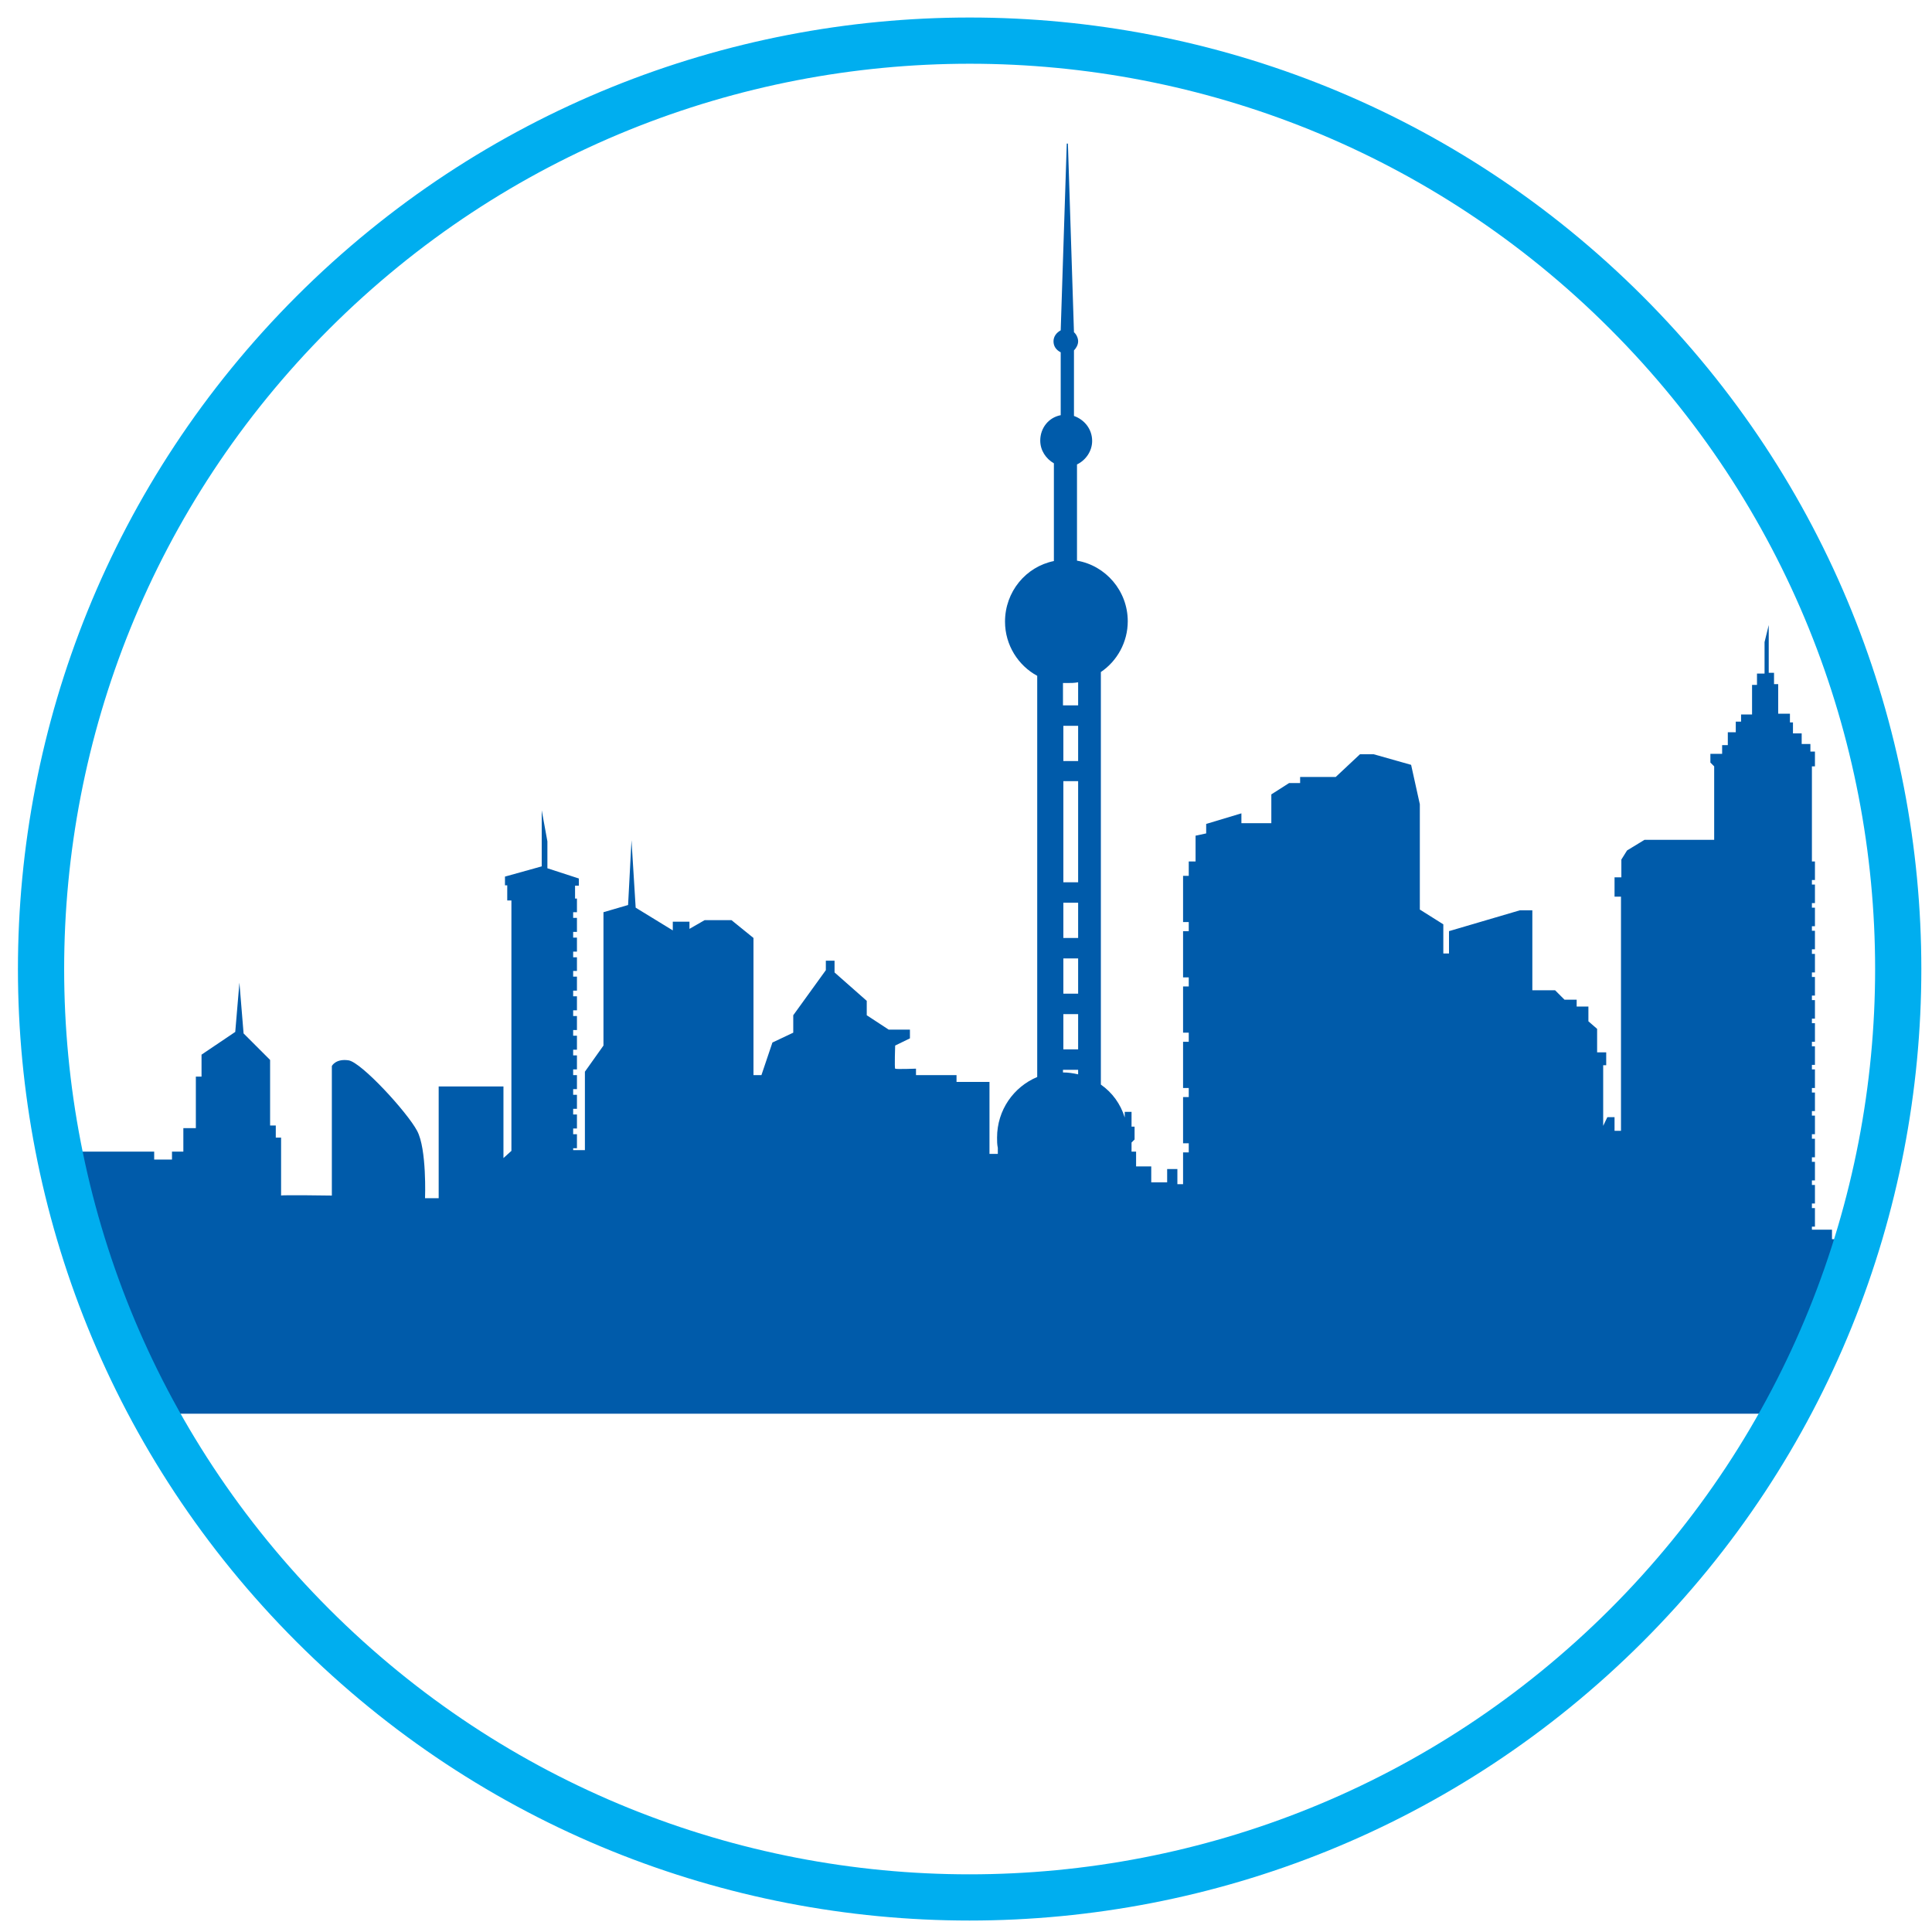
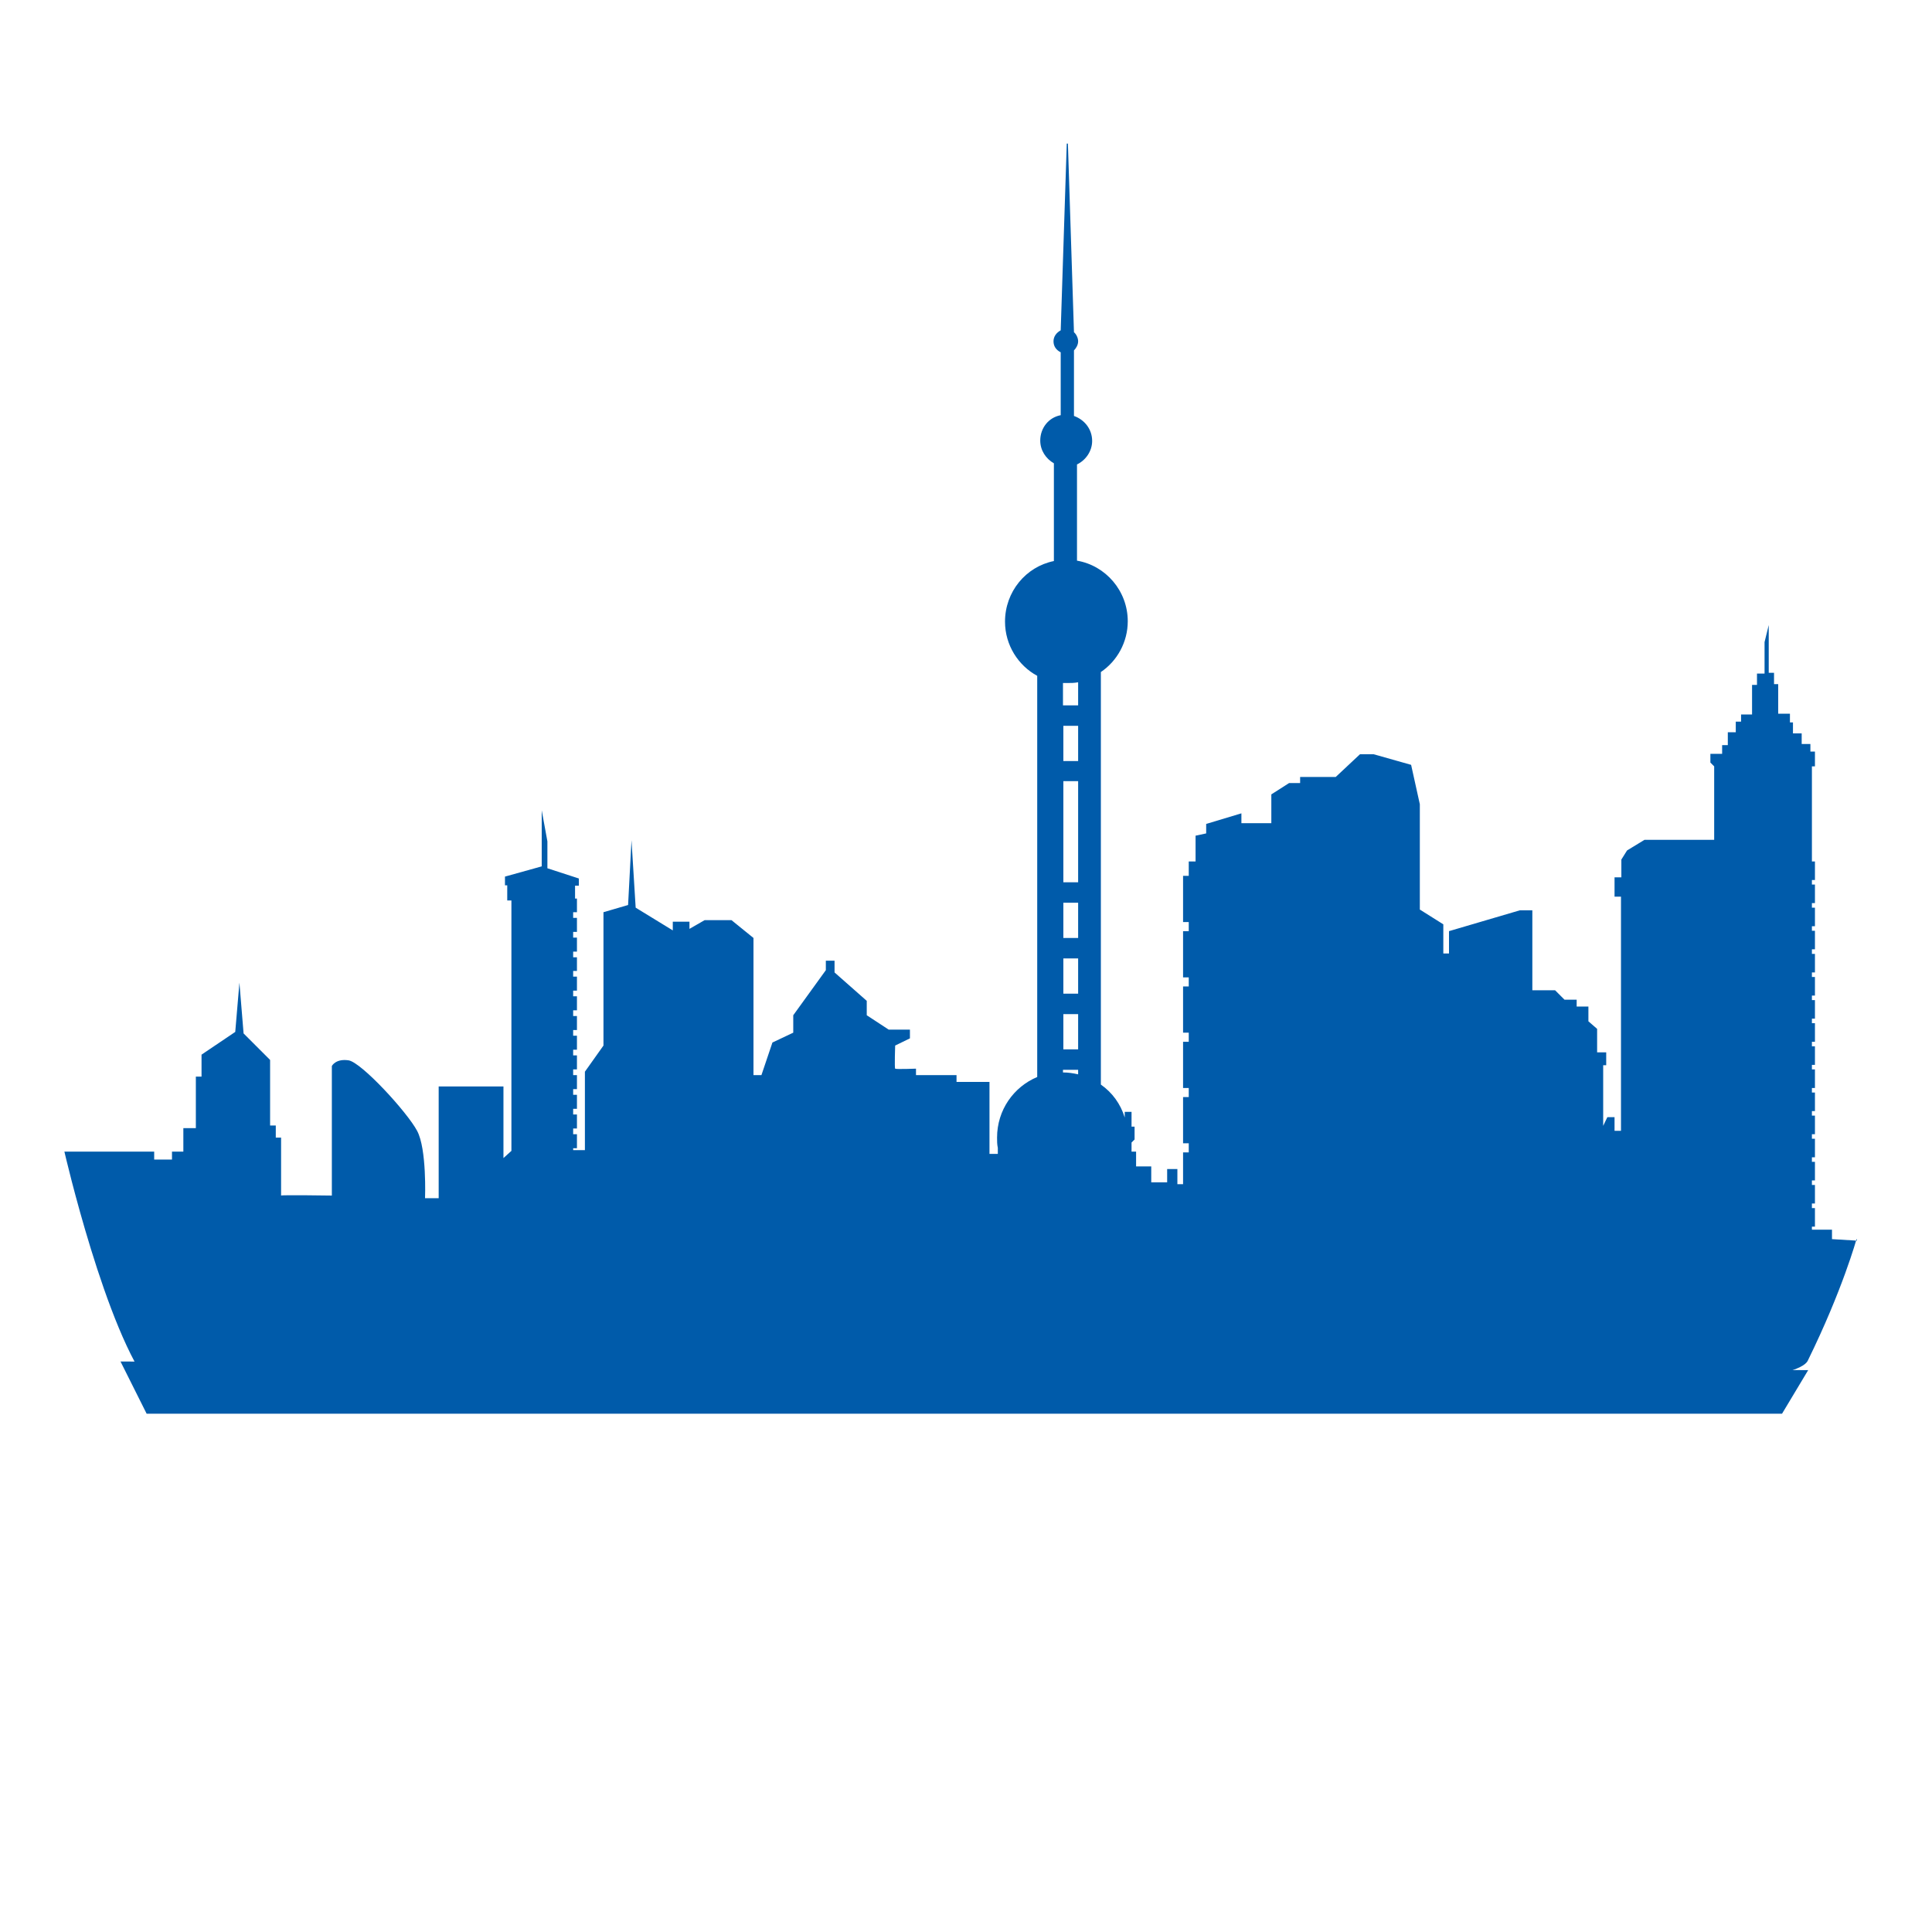
<svg xmlns="http://www.w3.org/2000/svg" width="51" height="51" viewBox="0 0 51 51" fill="none">
  <path d="M28.46 28.36C28.33 28.33 28.2 28.31 28.06 28.31V28.24H28.46V28.36ZM28.46 27.7H28.07V26.77H28.46V27.7ZM28.46 26.23H28.07V25.3H28.46V26.23ZM28.46 24.76H28.07V23.83H28.46V24.76ZM28.46 23.29H28.07V20.62H28.46V23.29ZM28.46 20.09H28.07V19.16H28.46V20.09ZM28.46 18.62H28.06V18.03H28.17C28.27 18.03 28.36 18.03 28.46 18.01V18.63V18.62ZM49.02 32.75L48.36 32.71V32.46H47.83V32.38H47.91V31.89H47.83V31.77H47.91V31.28H47.83V31.16H47.91V30.67H47.83V30.55H47.91V30.06H47.83V29.94H47.91V29.45H47.83V29.33H47.91V28.84H47.83V28.72H47.91V28.23H47.83V28.11H47.91V27.62H47.83V27.5H47.91V27.01H47.83V26.89H47.91V26.4H47.83V26.28H47.91V25.79H47.83V25.67H47.91V25.18H47.83V25.06H47.91V24.57H47.83V24.45H47.91V23.96H47.83V23.84H47.91V23.35H47.83V23.23H47.91V22.74H47.83V20.23H47.91V19.84H47.79V19.64H47.56V19.36H47.33V19.07H47.25V18.84H46.94V18.06H46.83V17.76H46.69V16.5L46.58 16.95V17.78H46.38V18.08H46.25V18.86H45.96V19.05H45.82V19.33H45.61V19.67H45.46V19.9H45.15V20.13L45.25 20.23V22.17H43.41L42.95 22.45L42.8 22.69V23.16H42.62V23.67H42.79V29.85H42.62V29.49H42.43L42.32 29.72V28.12H42.4V27.78H42.16V27.16L41.93 26.96V26.57H41.62V26.39H41.3L41.05 26.14H40.45V24.03H40.12L38.25 24.58V25.17H38.1V24.4L37.48 24.01V21.23L37.25 20.19L36.26 19.91H35.9L35.26 20.51H34.32V20.67H34.03L33.56 20.97V21.73H32.77V21.47L31.84 21.75V22L31.56 22.06V22.74H31.38V23.12H31.23V24.34H31.38V24.58H31.23V25.8H31.38V26.04H31.23V27.26H31.38V27.5H31.23V28.72H31.38V28.96H31.23V30.18H31.38V30.42H31.23V31.26H31.08V30.86H30.81V31.21H30.39V30.79H29.99V30.4H29.87V30.16L29.95 30.08V29.74H29.87V29.35H29.69V29.5C29.58 29.14 29.36 28.84 29.06 28.63V17.74C29.49 17.45 29.77 16.95 29.77 16.4C29.77 15.6 29.19 14.93 28.43 14.8V12.26C28.66 12.15 28.83 11.91 28.83 11.64C28.83 11.33 28.63 11.08 28.35 10.98V9.25C28.41 9.19 28.46 9.1 28.46 9.01C28.46 8.92 28.41 8.82 28.35 8.77L28.19 3.79H28.16L28 8.72C27.89 8.78 27.81 8.88 27.81 9.01C27.81 9.14 27.88 9.24 28 9.3V10.96C27.68 11.02 27.46 11.3 27.46 11.63C27.46 11.89 27.61 12.11 27.82 12.23V14.81C27.08 14.96 26.53 15.62 26.53 16.41C26.53 17.03 26.88 17.57 27.38 17.84V28.43C26.76 28.69 26.32 29.3 26.32 30.03C26.32 30.12 26.32 30.21 26.34 30.3V30.46H26.12V28.56H25.25V28.38H24.18V28.21C24.18 28.21 23.65 28.23 23.63 28.21C23.61 28.19 23.63 27.6 23.63 27.6L24.02 27.41V27.18H23.46L22.88 26.8V26.42L22.03 25.67V25.36H21.8V25.61L20.94 26.8V27.26L20.39 27.52L20.1 28.38H19.89V24.76L19.31 24.29H18.6L18.2 24.52V24.33H17.76V24.56L16.78 23.96L16.67 22.18L16.58 23.89L15.93 24.08V27.6L15.44 28.29V30.36H15.13V30.31H15.23V29.94H15.13V29.79H15.23V29.42H15.13V29.27H15.23V28.9H15.13V28.75H15.23V28.38H15.13V28.23H15.23V27.86H15.13V27.71H15.23V27.34H15.13V27.19H15.23V26.82H15.13V26.67H15.23V26.3H15.13V26.15H15.23V25.78H15.13V25.63H15.23V25.27H15.13V25.12H15.23V24.75H15.13V24.6H15.23V24.23H15.13V24.08H15.23V23.72H15.18V23.38H15.28V23.19L14.45 22.92V22.21L14.3 21.39V22.87L13.33 23.14V23.37H13.39V23.77H13.5V30.38L13.29 30.57V28.68H11.58V31.63H11.22C11.22 31.63 11.27 30.33 11.01 29.85C10.75 29.36 9.54 28.04 9.2 27.99C8.86 27.94 8.76 28.14 8.76 28.14V31.56C8.76 31.56 7.42 31.54 7.42 31.56V30.03H7.28V29.71H7.13V27.98L6.43 27.28L6.32 25.94L6.21 27.24L5.32 27.84V28.42H5.17V29.78H4.84V30.4H4.54V30.61H4.07V30.4H1.7C1.7 30.4 2.8 35.18 4 36.64C5.51 36.7 46.8 37.79 47.72 35.92C48.64 34.05 49.01 32.7 49.01 32.7" fill="#005BAA" />
  <path d="M3.181 35.94L47.731 36.169L47.041 37.319H3.871L3.181 35.94Z" fill="#005BAA" />
-   <path d="M42.931 42.91C52.501 33.34 52.501 17.82 42.931 8.25C33.361 -1.32 17.84 -1.32 8.261 8.25C-1.309 17.82 -1.309 33.34 8.261 42.91C17.831 52.48 33.35 52.48 42.931 42.91V42.91Z" stroke="#00AEEF" stroke-width="1.22" />
</svg>